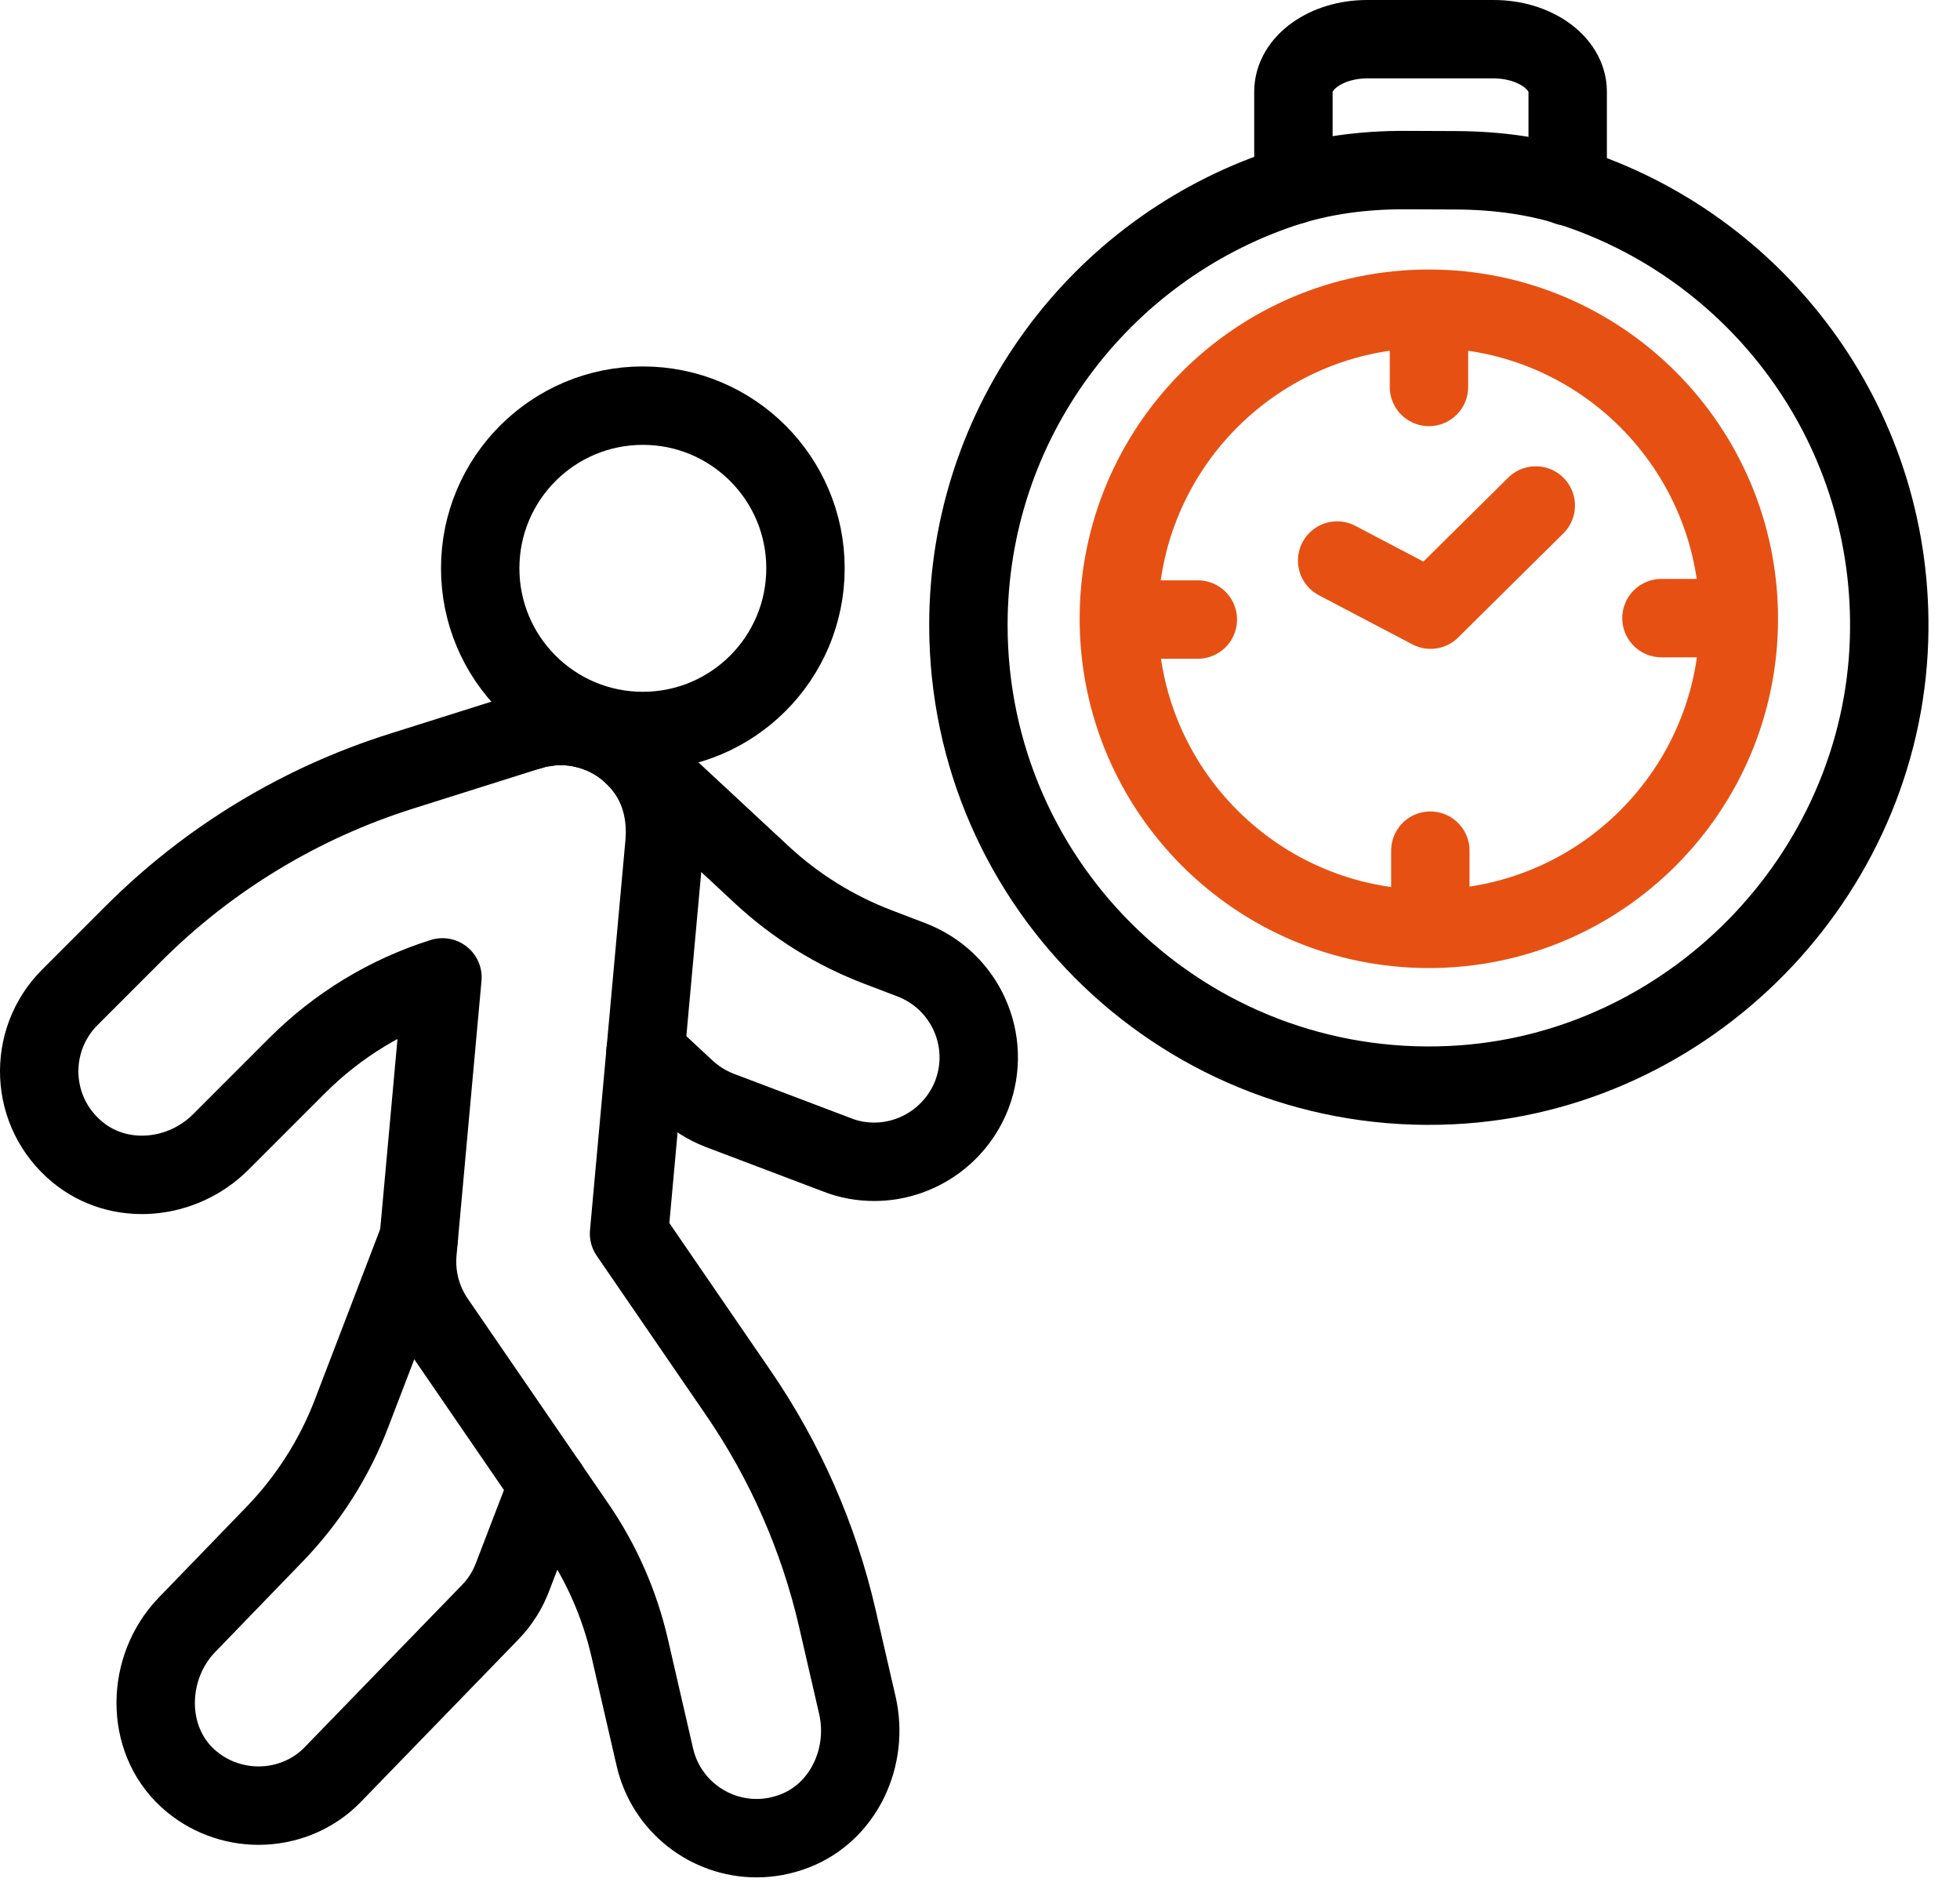
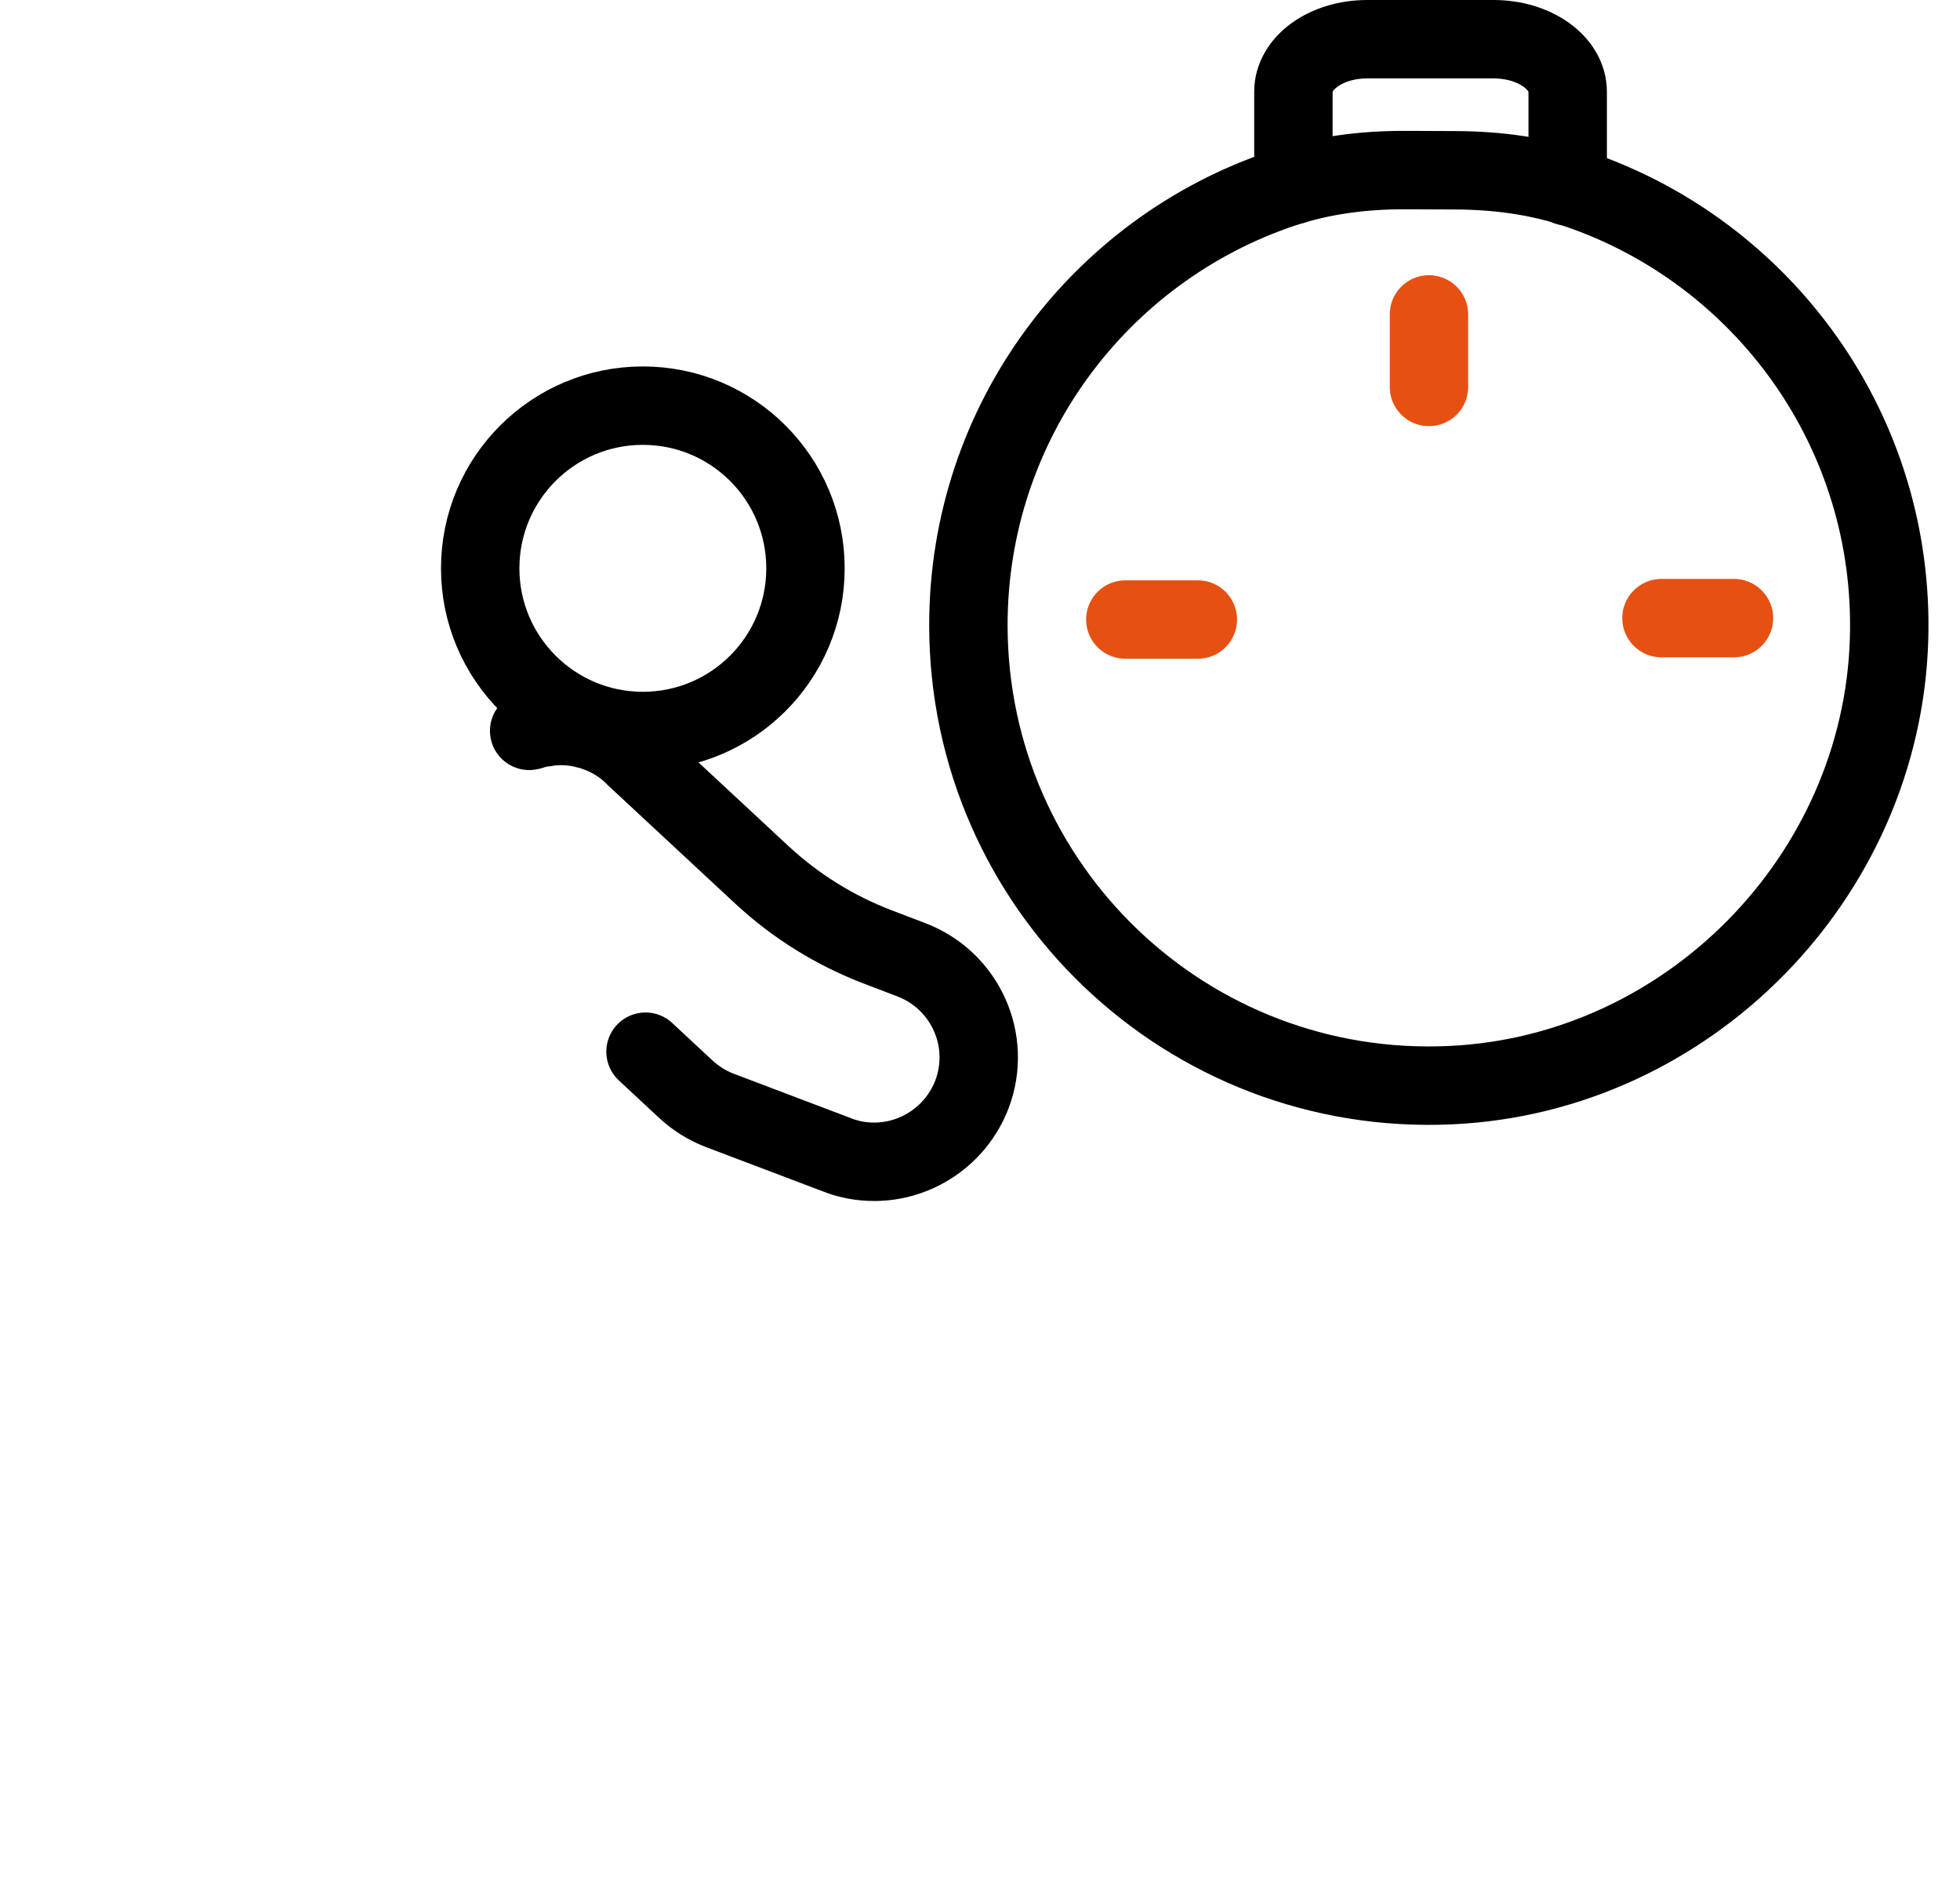
<svg xmlns="http://www.w3.org/2000/svg" width="50" height="48" viewBox="0 0 50 48" fill="none">
-   <path d="M19.3 46.882C18.086 46.882 16.989 46.047 16.705 44.814L16.064 42.032C15.807 40.917 15.344 39.861 14.697 38.919L11.106 33.685C10.755 33.173 10.594 32.555 10.65 31.936L11.287 24.928C9.889 25.369 8.618 26.14 7.581 27.177L5.632 29.126C4.647 30.11 3.049 30.27 1.975 29.383C0.743 28.367 0.679 26.54 1.781 25.437L3.399 23.819C5.313 21.905 7.66 20.481 10.241 19.668L13.503 18.639C14.62 18.286 15.871 18.7 16.551 19.742C16.89 20.261 17.007 20.896 16.951 21.514L16.047 31.462L18.837 35.529C20.031 37.27 20.887 39.219 21.361 41.276L21.871 43.49C22.175 44.809 21.524 46.224 20.258 46.704C19.94 46.825 19.616 46.882 19.3 46.882Z" stroke="black" stroke-width="2" stroke-linecap="round" stroke-linejoin="round" />
-   <path d="M13.979 37.868L13.081 40.205C12.957 40.542 12.762 40.853 12.513 41.111L8.505 45.243C7.99 45.785 7.288 46.052 6.595 46.052C5.948 46.052 5.294 45.817 4.785 45.349C3.68 44.333 3.726 42.52 4.769 41.441L7.008 39.126C7.861 38.243 8.528 37.197 8.967 36.051L10.682 31.577" stroke="black" stroke-width="2" stroke-linecap="round" stroke-linejoin="round" />
  <path d="M16.467 26.823L17.489 27.774C17.737 28.005 18.031 28.192 18.351 28.316L21.354 29.454C21.665 29.578 21.985 29.631 22.305 29.631C23.371 29.631 24.384 28.974 24.793 27.916C25.317 26.539 24.624 25.002 23.246 24.478L22.39 24.151C21.295 23.733 20.291 23.108 19.432 22.31L16.2 19.306L16.12 19.226C15.845 18.969 15.525 18.782 15.187 18.667C15.116 18.64 15.045 18.613 14.974 18.605C14.752 18.542 14.53 18.516 14.308 18.516C14.174 18.516 14.041 18.524 13.908 18.551C13.783 18.56 13.668 18.587 13.543 18.631C13.526 18.631 13.517 18.631 13.499 18.64" stroke="black" stroke-width="2" stroke-linecap="round" stroke-linejoin="round" />
  <path d="M16.399 18.644C18.691 18.644 20.548 16.786 20.548 14.495C20.548 12.203 18.691 10.346 16.399 10.346C14.108 10.346 12.25 12.203 12.25 14.495C12.25 16.786 14.108 18.644 16.399 18.644Z" stroke="black" stroke-width="2" stroke-linecap="round" stroke-linejoin="round" />
  <path d="M40.239 4.824C44.978 6.438 48.354 10.994 48.19 16.314C48.004 22.365 43.069 27.39 37.022 27.676C30.274 27.996 24.704 22.621 24.704 15.944C24.704 10.764 28.06 6.366 32.715 4.806C33.724 4.468 34.79 4.334 35.854 4.338L37.136 4.343C38.189 4.347 39.243 4.485 40.239 4.824Z" stroke="black" stroke-width="2" stroke-linecap="round" stroke-linejoin="round" />
-   <path d="M36.45 23.69C40.818 23.69 44.358 20.149 44.358 15.782C44.358 11.415 40.818 7.874 36.45 7.874C32.083 7.874 28.542 11.415 28.542 15.782C28.542 20.149 32.083 23.69 36.45 23.69Z" stroke="#E65113" stroke-width="2" stroke-linecap="round" stroke-linejoin="round" />
  <path d="M39.992 4.755V2.339C39.992 1.601 39.145 1 38.103 1H34.876C33.834 1 32.995 1.601 32.995 2.339V4.719" stroke="black" stroke-width="2" stroke-linecap="round" stroke-linejoin="round" />
  <path d="M36.453 8.019V9.869" stroke="#E65113" stroke-width="2" stroke-linecap="round" stroke-linejoin="round" />
-   <path d="M36.488 21.696V23.547" stroke="#E65113" stroke-width="2" stroke-linecap="round" stroke-linejoin="round" />
  <path d="M44.234 15.765H42.384" stroke="#E65113" stroke-width="2" stroke-linecap="round" stroke-linejoin="round" />
  <path d="M30.557 15.801H28.707" stroke="#E65113" stroke-width="2" stroke-linecap="round" stroke-linejoin="round" />
-   <path d="M39.178 12.893L36.494 15.549L34.111 14.297" stroke="#E65113" stroke-width="2" stroke-linecap="round" stroke-linejoin="round" />
</svg>